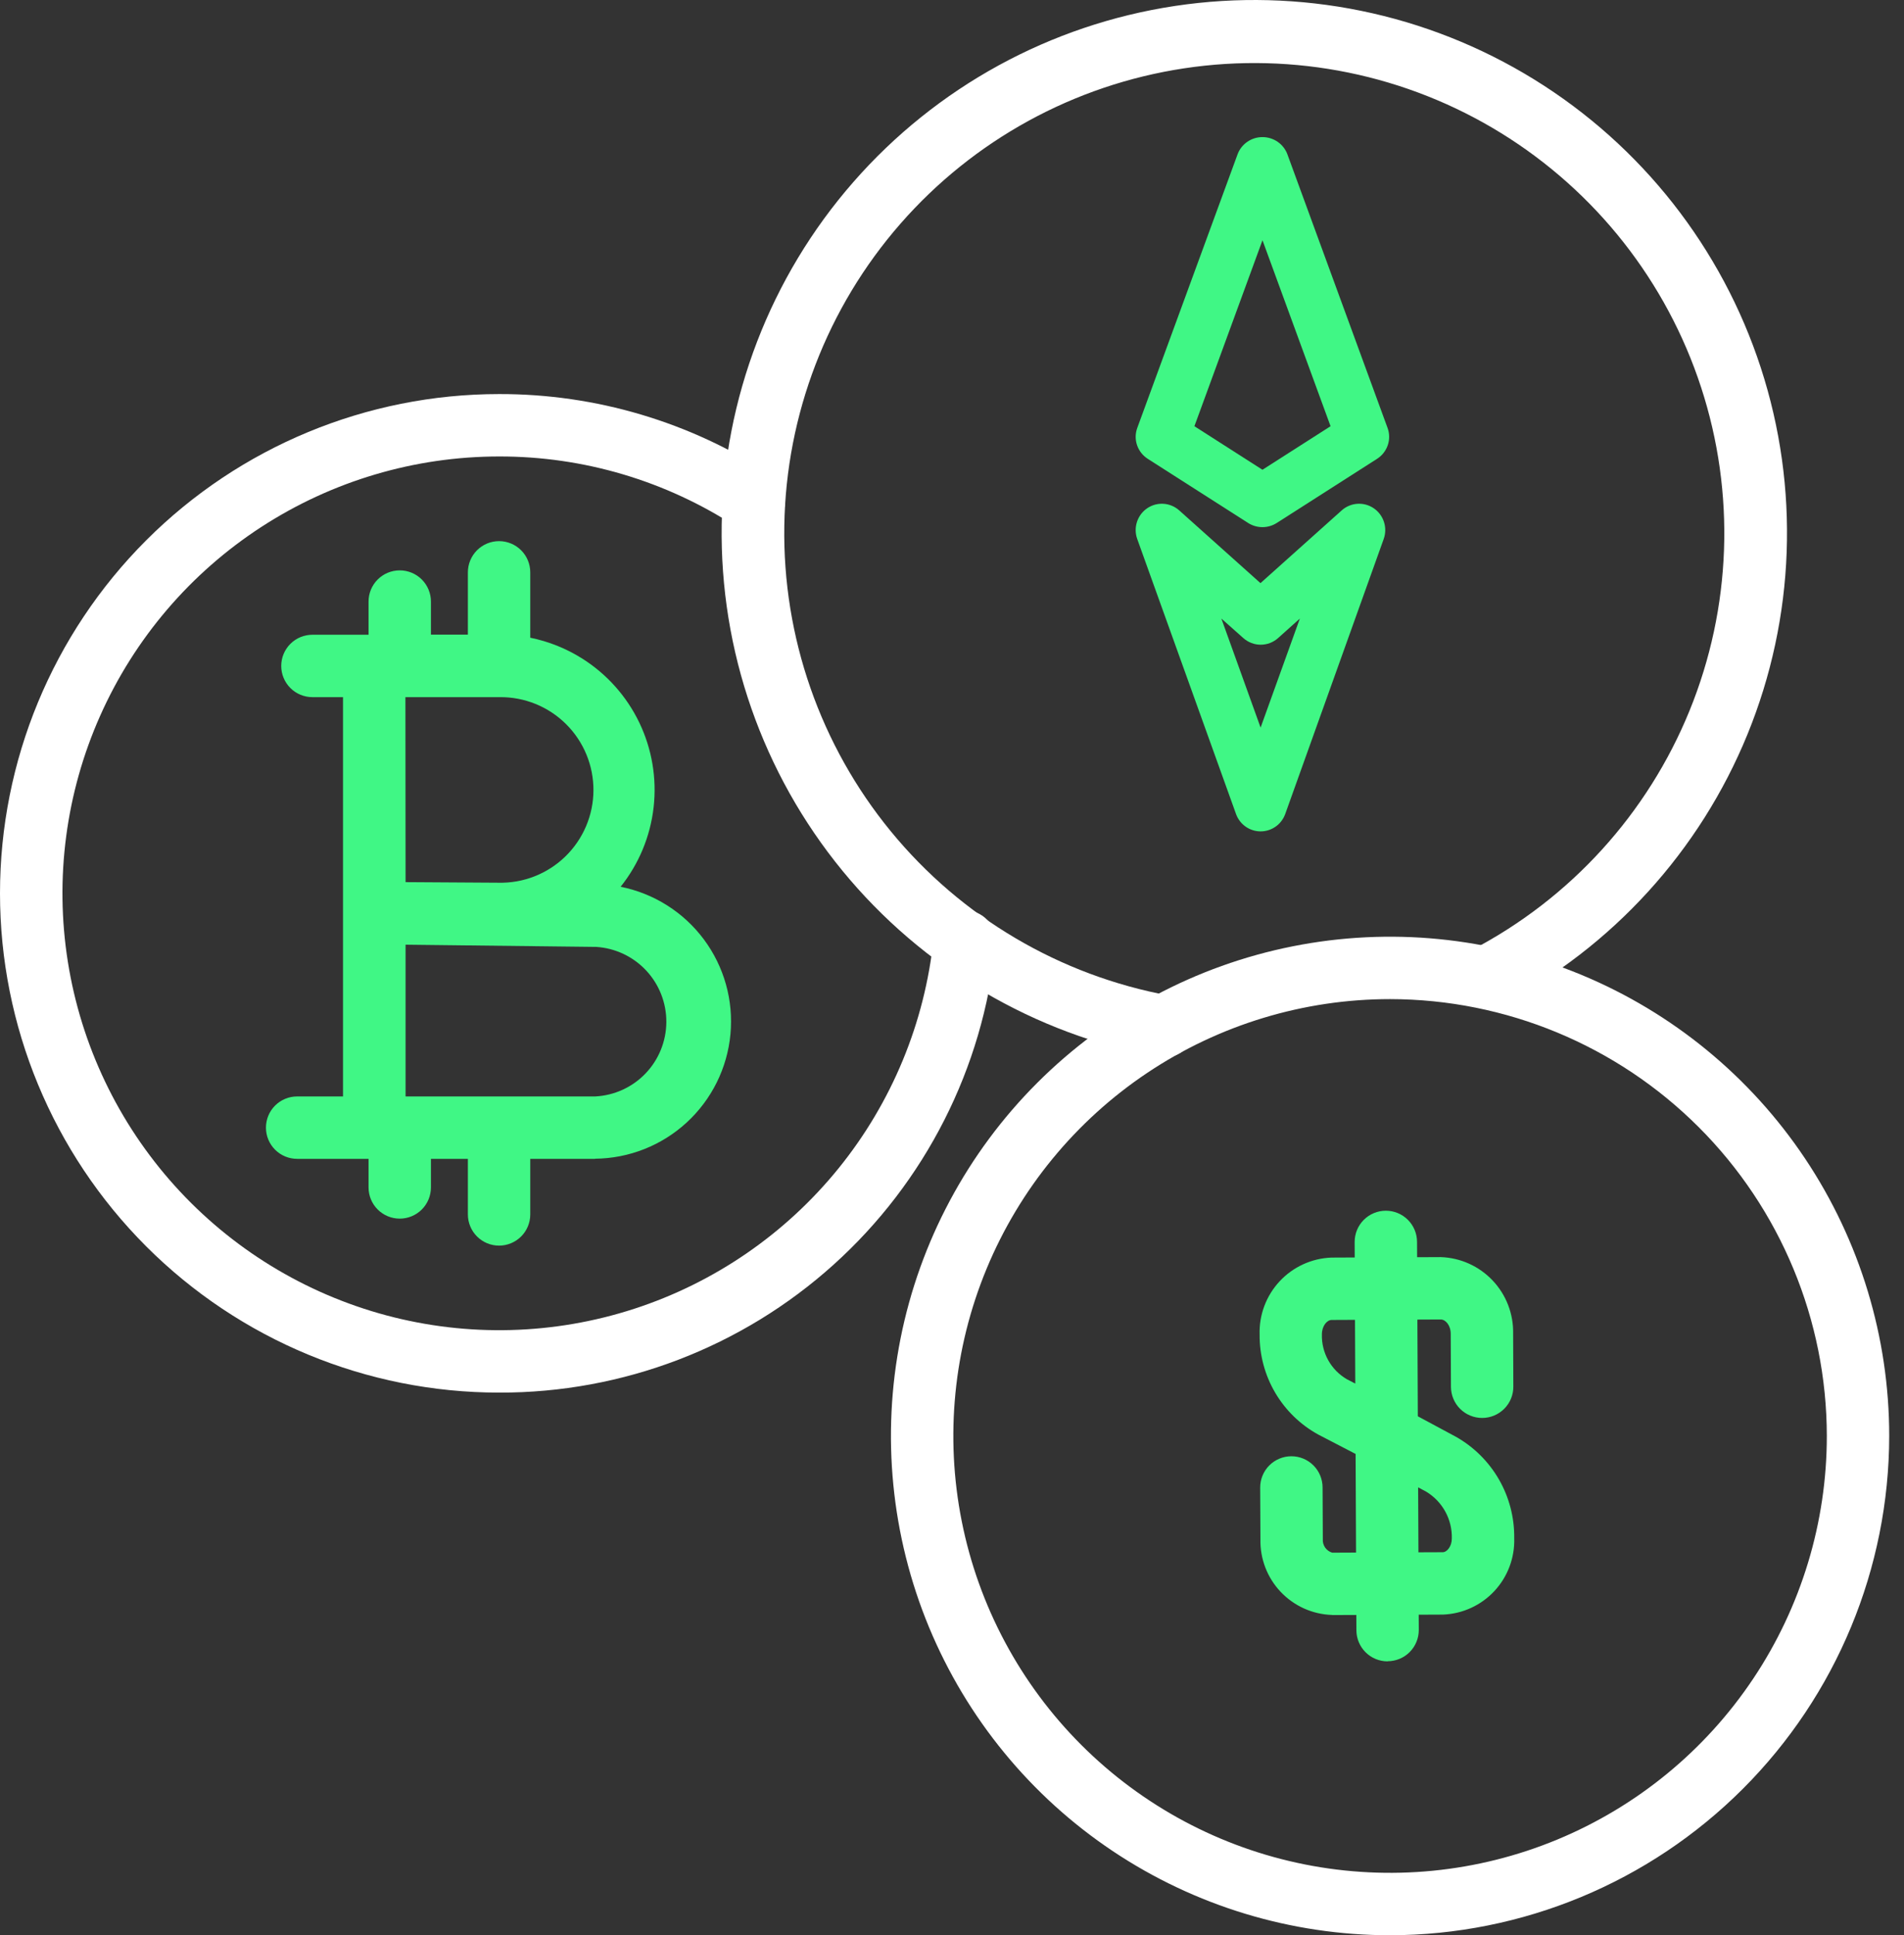
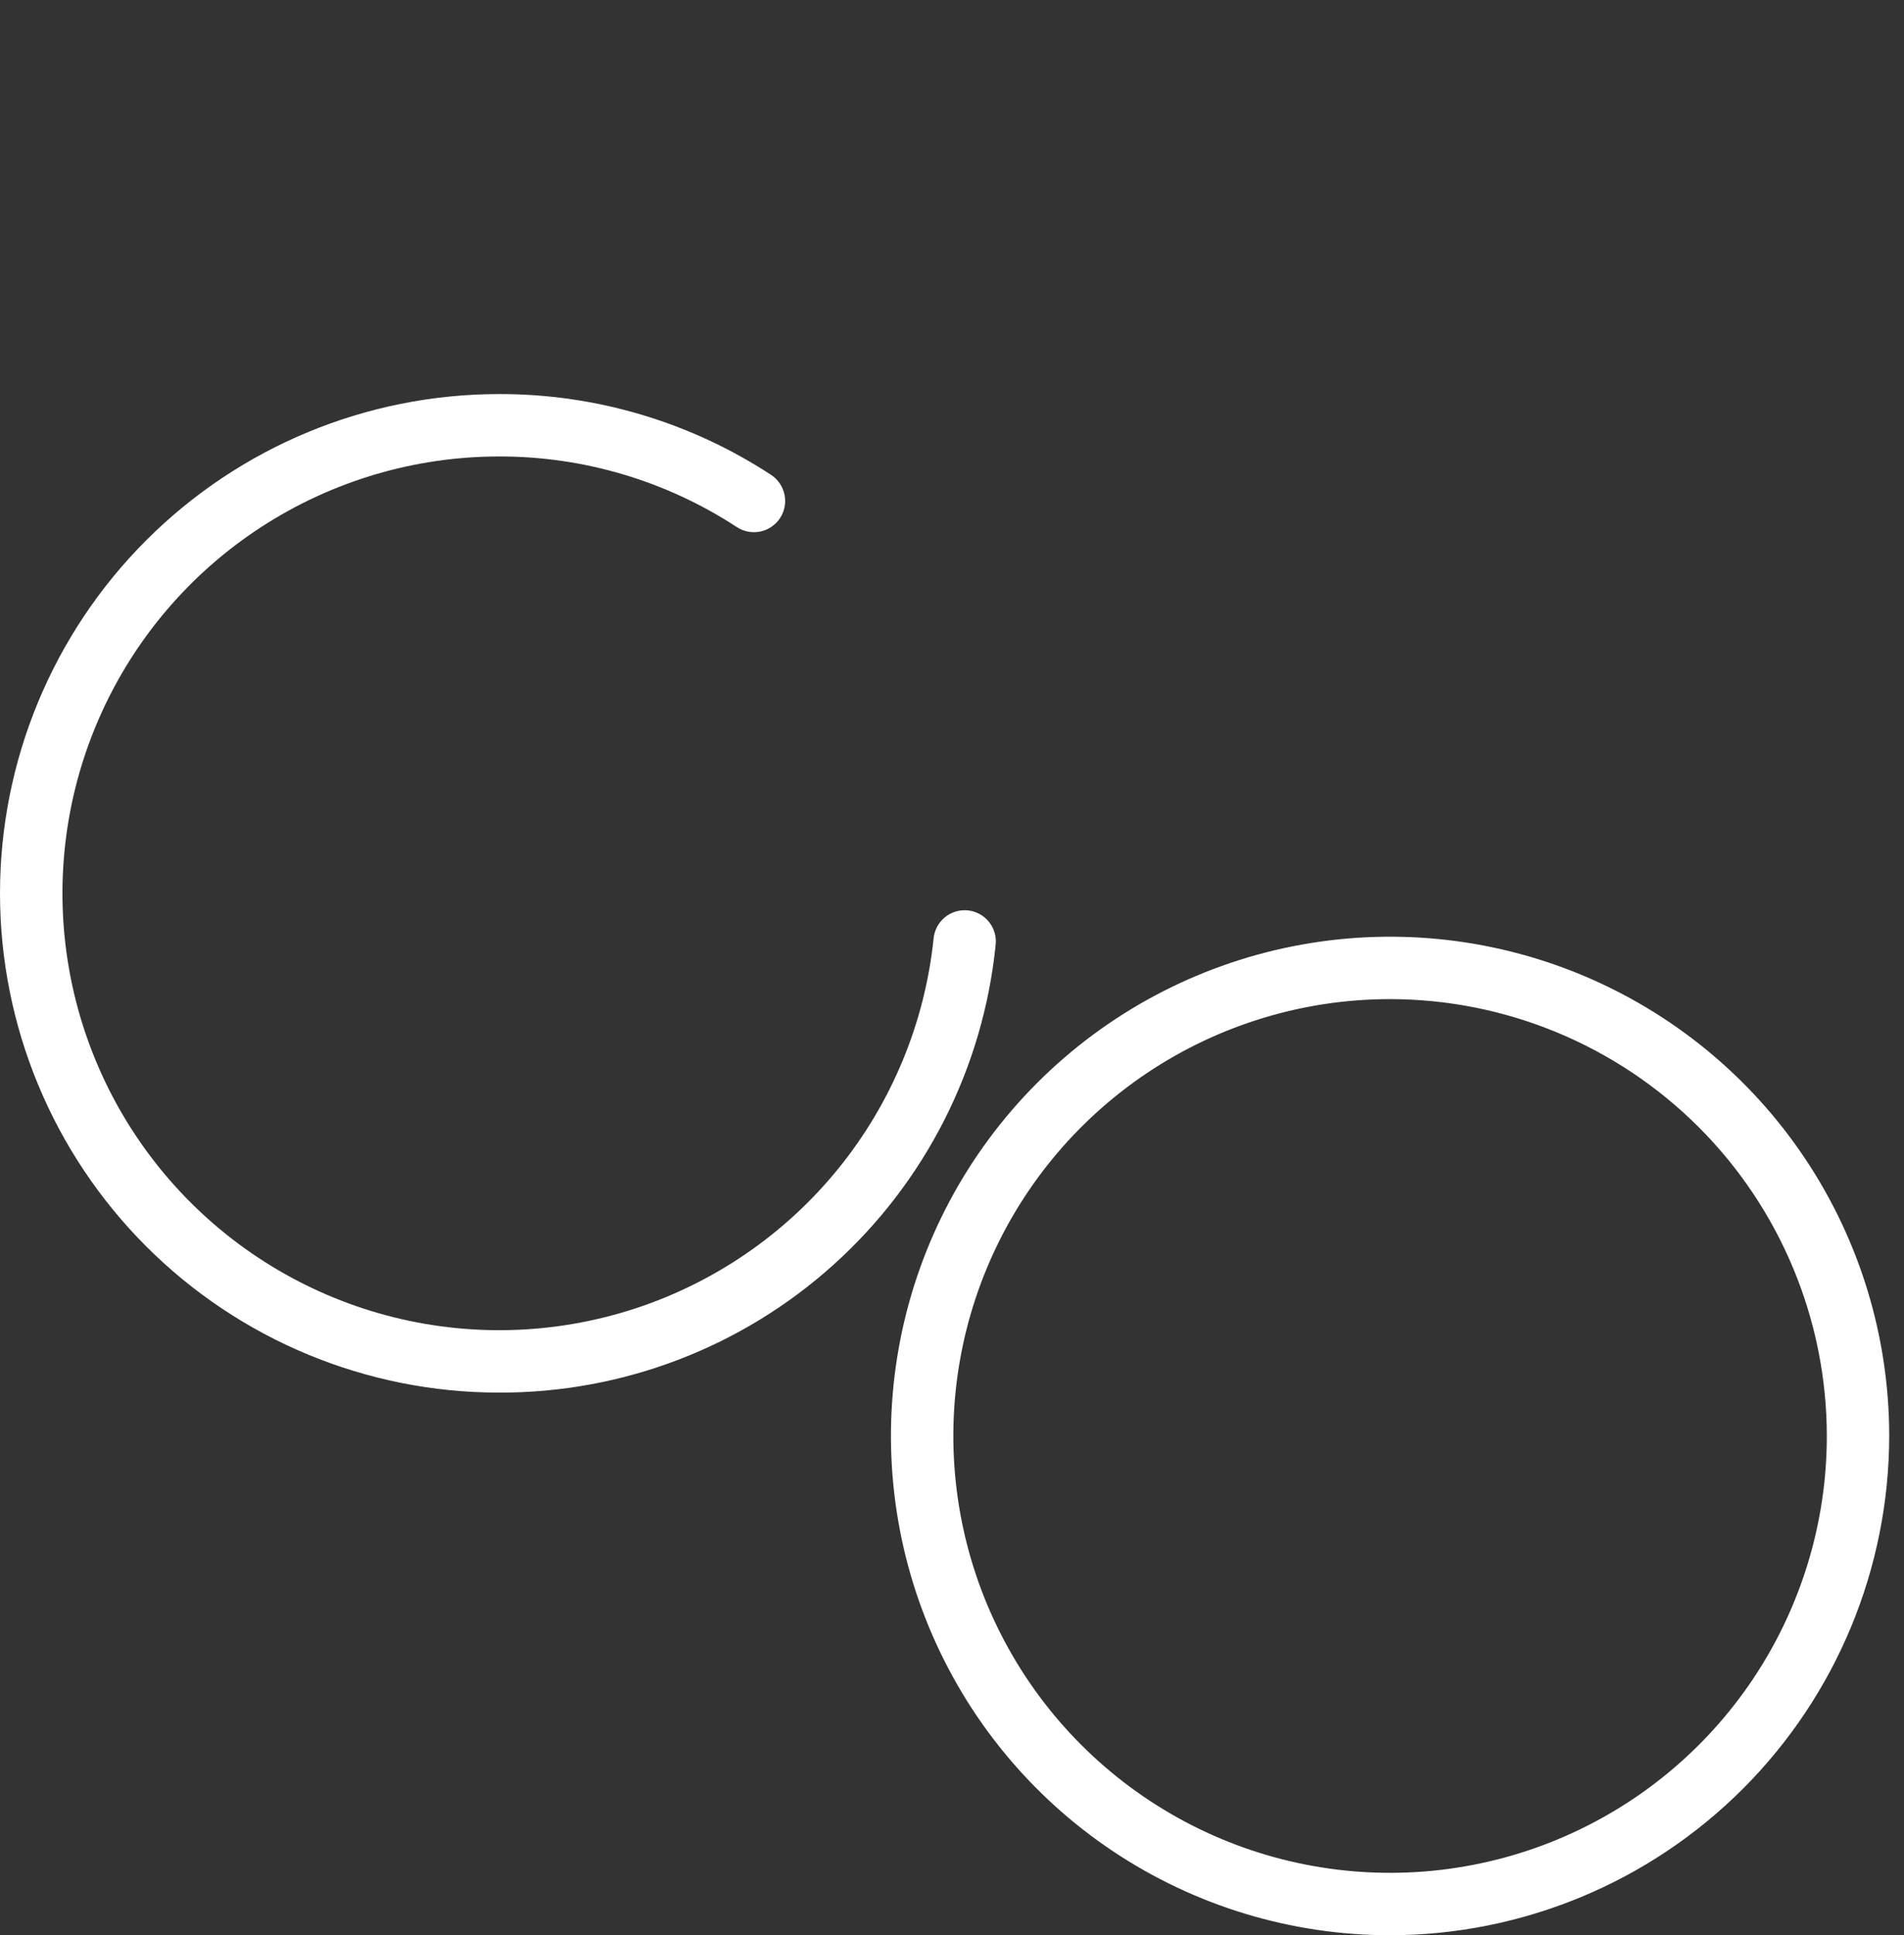
<svg xmlns="http://www.w3.org/2000/svg" width="124" height="126" viewBox="0 0 124 126" fill="none">
  <rect x="0" y="0" width="124" height="126" fill="#333333" stroke="none" />
  <g id="crypto">
-     <path id="Union" fill-rule="evenodd" clip-rule="evenodd" d="M32.497 45.39H26.403L26.413 57.434L32.468 57.472C33.27 57.491 34.068 57.349 34.815 57.056C35.561 56.763 36.242 56.324 36.818 55.765C37.393 55.206 37.852 54.537 38.166 53.799C38.48 53.061 38.645 52.268 38.649 51.465C38.653 50.663 38.498 49.868 38.192 49.126C37.886 48.385 37.435 47.711 36.866 47.146C36.297 46.58 35.62 46.134 34.877 45.832C34.133 45.531 33.337 45.38 32.535 45.39H32.508L32.502 45.39L32.497 45.39ZM30.471 41.319V37.264C30.471 36.725 30.685 36.208 31.066 35.827C31.447 35.446 31.963 35.232 32.502 35.232C33.041 35.232 33.558 35.446 33.939 35.827C34.32 36.208 34.534 36.725 34.534 37.264V41.52C35.724 41.761 36.867 42.217 37.905 42.869C39.516 43.882 40.809 45.33 41.634 47.045C42.459 48.761 42.782 50.675 42.567 52.566C42.352 54.458 41.607 56.25 40.418 57.736C42.587 58.169 44.519 59.39 45.84 61.163C47.161 62.937 47.778 65.138 47.571 67.34C47.364 69.542 46.348 71.589 44.719 73.086C43.091 74.582 40.965 75.422 38.754 75.442L38.764 75.45H34.534V79.069C34.534 79.608 34.32 80.124 33.939 80.505C33.558 80.886 33.041 81.1 32.502 81.1C31.963 81.1 31.447 80.886 31.066 80.505C30.685 80.124 30.471 79.608 30.471 79.069V75.45H28.065V77.311C28.065 77.85 27.851 78.367 27.47 78.748C27.089 79.129 26.572 79.343 26.034 79.343C25.495 79.343 24.978 79.129 24.597 78.748C24.216 78.367 24.002 77.85 24.002 77.311V75.45H19.352C18.813 75.45 18.296 75.236 17.915 74.855C17.534 74.474 17.32 73.958 17.32 73.419C17.32 72.88 17.534 72.363 17.915 71.982C18.296 71.601 18.813 71.387 19.352 71.387H22.34V45.39H20.347C19.808 45.39 19.291 45.176 18.91 44.795C18.529 44.414 18.315 43.897 18.315 43.358C18.315 42.82 18.529 42.303 18.91 41.922C19.291 41.541 19.808 41.327 20.347 41.327H24.002V39.167C24.002 38.628 24.216 38.111 24.597 37.73C24.978 37.349 25.495 37.135 26.034 37.135C26.572 37.135 27.089 37.349 27.47 37.73C27.851 38.111 28.065 38.628 28.065 39.167V41.319H30.471ZM26.413 71.387H38.764C40.007 71.325 41.18 70.79 42.041 69.891C42.902 68.992 43.387 67.798 43.396 66.553C43.405 65.308 42.938 64.107 42.09 63.196C41.242 62.284 40.077 61.732 38.835 61.651L26.413 61.507V71.387Z" fill="#40F785" />
    <path id="Vector" d="M32.506 90.67C23.885 90.67 15.617 87.245 9.521 81.149C3.425 75.052 0 66.784 0 58.163C0 49.542 3.425 41.274 9.521 35.178C15.617 29.081 23.885 25.657 32.506 25.657C38.797 25.644 44.955 27.473 50.218 30.919C50.441 31.065 50.633 31.255 50.783 31.476C50.933 31.697 51.038 31.945 51.092 32.206C51.146 32.468 51.148 32.737 51.098 32.999C51.048 33.262 50.946 33.511 50.799 33.734C50.653 33.958 50.464 34.15 50.242 34.299C50.022 34.449 49.773 34.554 49.512 34.608C49.25 34.662 48.981 34.664 48.719 34.614C48.456 34.564 48.207 34.462 47.984 34.316C43.383 31.307 38.003 29.71 32.506 29.72C27.007 29.721 21.626 31.316 17.015 34.312C12.403 37.307 8.759 41.576 6.524 46.6C4.288 51.624 3.557 57.189 4.419 62.62C5.28 68.051 7.698 73.116 11.379 77.202C15.06 81.287 19.846 84.218 25.158 85.64C30.471 87.061 36.081 86.912 41.31 85.211C46.54 83.51 51.164 80.329 54.623 76.054C58.081 71.779 60.227 66.593 60.799 61.123C60.822 60.854 60.898 60.592 61.023 60.353C61.148 60.114 61.32 59.902 61.528 59.729C61.736 59.557 61.976 59.428 62.234 59.35C62.493 59.272 62.764 59.245 63.033 59.273C63.302 59.301 63.562 59.382 63.799 59.512C64.036 59.641 64.245 59.817 64.413 60.028C64.581 60.239 64.706 60.482 64.779 60.742C64.852 61.002 64.873 61.274 64.84 61.542C64.026 69.543 60.265 76.957 54.289 82.34C48.314 87.723 40.55 90.692 32.506 90.67Z" fill="white" />
-     <path id="Union_2" fill-rule="evenodd" clip-rule="evenodd" d="M88.935 107.577C89.316 107.956 89.831 108.168 90.368 108.168L90.378 108.16C90.915 108.157 91.43 107.942 91.808 107.562C92.187 107.181 92.4 106.666 92.4 106.128L92.395 105.13L93.976 105.123C95.25 105.075 96.454 104.524 97.323 103.591C98.192 102.658 98.656 101.42 98.615 100.145C98.632 98.805 98.288 97.484 97.619 96.322C96.95 95.16 95.98 94.2 94.811 93.542L92.337 92.212L92.309 85.916L93.834 85.909C94.147 85.913 94.48 86.291 94.48 86.844L94.495 90.298C94.496 90.565 94.549 90.829 94.653 91.075C94.756 91.321 94.906 91.544 95.096 91.732C95.285 91.92 95.51 92.068 95.757 92.169C96.004 92.27 96.269 92.322 96.535 92.32C96.802 92.319 97.066 92.265 97.312 92.162C97.558 92.059 97.781 91.908 97.969 91.719C98.157 91.529 98.306 91.305 98.407 91.058C98.508 90.811 98.559 90.546 98.558 90.279L98.544 86.826C98.571 85.544 98.092 84.303 97.211 83.371C96.33 82.439 95.118 81.892 93.836 81.848H93.818L92.291 81.855L92.286 80.849C92.284 80.312 92.068 79.797 91.688 79.419C91.307 79.04 90.792 78.827 90.254 78.827C89.716 78.827 89.199 79.041 88.818 79.422C88.437 79.803 88.223 80.32 88.223 80.859L88.227 81.872L86.707 81.879C85.423 81.928 84.211 82.484 83.335 83.425C82.46 84.366 81.992 85.615 82.034 86.899C82.025 88.226 82.375 89.53 83.047 90.675C83.719 91.819 84.687 92.761 85.85 93.4L88.285 94.664L88.314 101.085L86.76 101.092C86.572 101.036 86.409 100.917 86.298 100.756C86.188 100.594 86.135 100.4 86.15 100.204L86.134 96.846C86.134 96.307 85.92 95.79 85.539 95.409C85.158 95.028 84.641 94.814 84.103 94.814H84.092C83.826 94.816 83.562 94.869 83.316 94.973C83.07 95.076 82.847 95.227 82.659 95.416C82.471 95.606 82.323 95.831 82.222 96.078C82.121 96.325 82.07 96.589 82.071 96.856L82.087 100.214C82.056 101.485 82.529 102.717 83.403 103.641C84.276 104.565 85.479 105.106 86.75 105.147L86.776 105.153L88.332 105.147L88.337 106.147C88.339 106.684 88.555 107.198 88.935 107.577ZM88.264 90.083L88.246 85.933L86.723 85.94C86.423 85.94 86.088 86.328 86.09 86.881C86.073 87.468 86.216 88.049 86.502 88.562C86.788 89.076 87.207 89.503 87.715 89.798L88.264 90.083ZM92.358 96.838L92.377 101.068L93.956 101.062C94.239 101.062 94.553 100.678 94.551 100.168C94.567 99.558 94.421 98.954 94.128 98.419C93.835 97.884 93.406 97.436 92.883 97.12L92.358 96.838Z" fill="#40F785" />
    <path id="Vector_2" d="M90.53 126C84.101 126 77.816 124.093 72.471 120.522C67.125 116.95 62.959 111.873 60.498 105.933C58.038 99.993 57.394 93.457 58.648 87.152C59.903 80.846 62.999 75.054 67.545 70.508C72.091 65.962 77.883 62.866 84.189 61.612C90.494 60.357 97.03 61.001 102.97 63.462C108.91 65.922 113.987 70.088 117.559 75.434C121.13 80.78 123.037 87.064 123.037 93.493C123.027 102.112 119.599 110.374 113.505 116.468C107.411 122.562 99.148 125.99 90.53 126ZM90.53 65.05C84.905 65.05 79.406 66.719 74.728 69.844C70.051 72.969 66.405 77.412 64.252 82.609C62.1 87.806 61.536 93.525 62.634 99.043C63.731 104.56 66.44 109.628 70.418 113.606C74.396 117.584 79.464 120.293 84.981 121.39C90.499 122.488 96.218 121.924 101.415 119.772C106.612 117.619 111.055 113.973 114.18 109.296C117.305 104.618 118.974 99.119 118.974 93.493C118.965 85.952 115.966 78.722 110.634 73.39C105.301 68.058 98.072 65.058 90.53 65.05Z" fill="white" />
-     <path id="Vector_3" d="M75.803 68.85C75.68 68.85 75.558 68.839 75.437 68.817C67.361 67.338 60.071 63.041 54.865 56.693C49.658 50.344 46.871 42.355 47.001 34.145C47.13 25.936 50.167 18.038 55.572 11.857C60.976 5.676 68.398 1.612 76.517 0.388C84.636 -0.836 92.925 0.859 99.912 5.172C106.899 9.484 112.13 16.136 114.674 23.942C117.218 31.748 116.911 40.204 113.808 47.806C110.704 55.407 105.005 61.662 97.725 65.457C97.248 65.688 96.701 65.725 96.198 65.559C95.695 65.392 95.277 65.036 95.033 64.567C94.789 64.097 94.738 63.55 94.891 63.043C95.043 62.536 95.388 62.109 95.851 61.853C102.273 58.501 107.297 52.98 110.032 46.273C112.766 39.565 113.034 32.105 110.786 25.219C108.539 18.333 103.922 12.467 97.758 8.664C91.593 4.861 84.279 3.367 77.117 4.449C69.954 5.53 63.407 9.116 58.64 14.569C53.872 20.023 51.193 26.99 51.079 34.233C50.964 41.475 53.422 48.524 58.015 54.125C62.608 59.727 69.038 63.518 76.163 64.825C76.662 64.915 77.109 65.189 77.416 65.592C77.724 65.996 77.869 66.499 77.824 67.005C77.779 67.51 77.547 67.98 77.173 68.322C76.799 68.665 76.31 68.855 75.803 68.856V68.85Z" fill="white" />
-     <path id="Vector_4" d="M82.219 34.322C81.886 34.321 81.561 34.226 81.281 34.047L74.755 29.877C74.427 29.668 74.18 29.356 74.054 28.991C73.928 28.625 73.932 28.229 74.064 27.866L80.596 10.052C80.716 9.722 80.937 9.437 81.228 9.236C81.518 9.034 81.864 8.926 82.219 8.926C82.575 8.926 82.921 9.034 83.212 9.235C83.503 9.437 83.724 9.722 83.845 10.052L90.368 27.866C90.5 28.229 90.504 28.625 90.378 28.991C90.252 29.356 90.005 29.668 89.677 29.877L83.154 34.047C82.876 34.225 82.551 34.321 82.219 34.322ZM77.787 27.75L82.219 30.585L86.654 27.75L82.221 15.641L77.787 27.75Z" fill="#40F785" />
-     <path id="Vector_5" d="M82.098 54.13C81.748 54.13 81.407 54.021 81.12 53.819C80.834 53.616 80.616 53.33 80.497 52.998L74.06 35.084C73.934 34.727 73.93 34.338 74.047 33.978C74.165 33.618 74.397 33.307 74.709 33.094C75.02 32.881 75.393 32.778 75.769 32.801C76.144 32.824 76.502 32.971 76.786 33.22L82.09 37.967L87.392 33.22C87.676 32.971 88.034 32.824 88.409 32.801C88.785 32.778 89.158 32.881 89.469 33.094C89.781 33.307 90.013 33.618 90.131 33.978C90.248 34.338 90.244 34.727 90.118 35.084L83.702 52.998C83.582 53.33 83.365 53.617 83.078 53.819C82.791 54.022 82.449 54.13 82.098 54.13ZM79.543 40.274L82.098 47.372L84.654 40.274L83.237 41.543C82.925 41.822 82.522 41.976 82.104 41.976C81.687 41.976 81.284 41.822 80.972 41.543L79.543 40.274Z" fill="#40F785" />
  </g>
</svg>